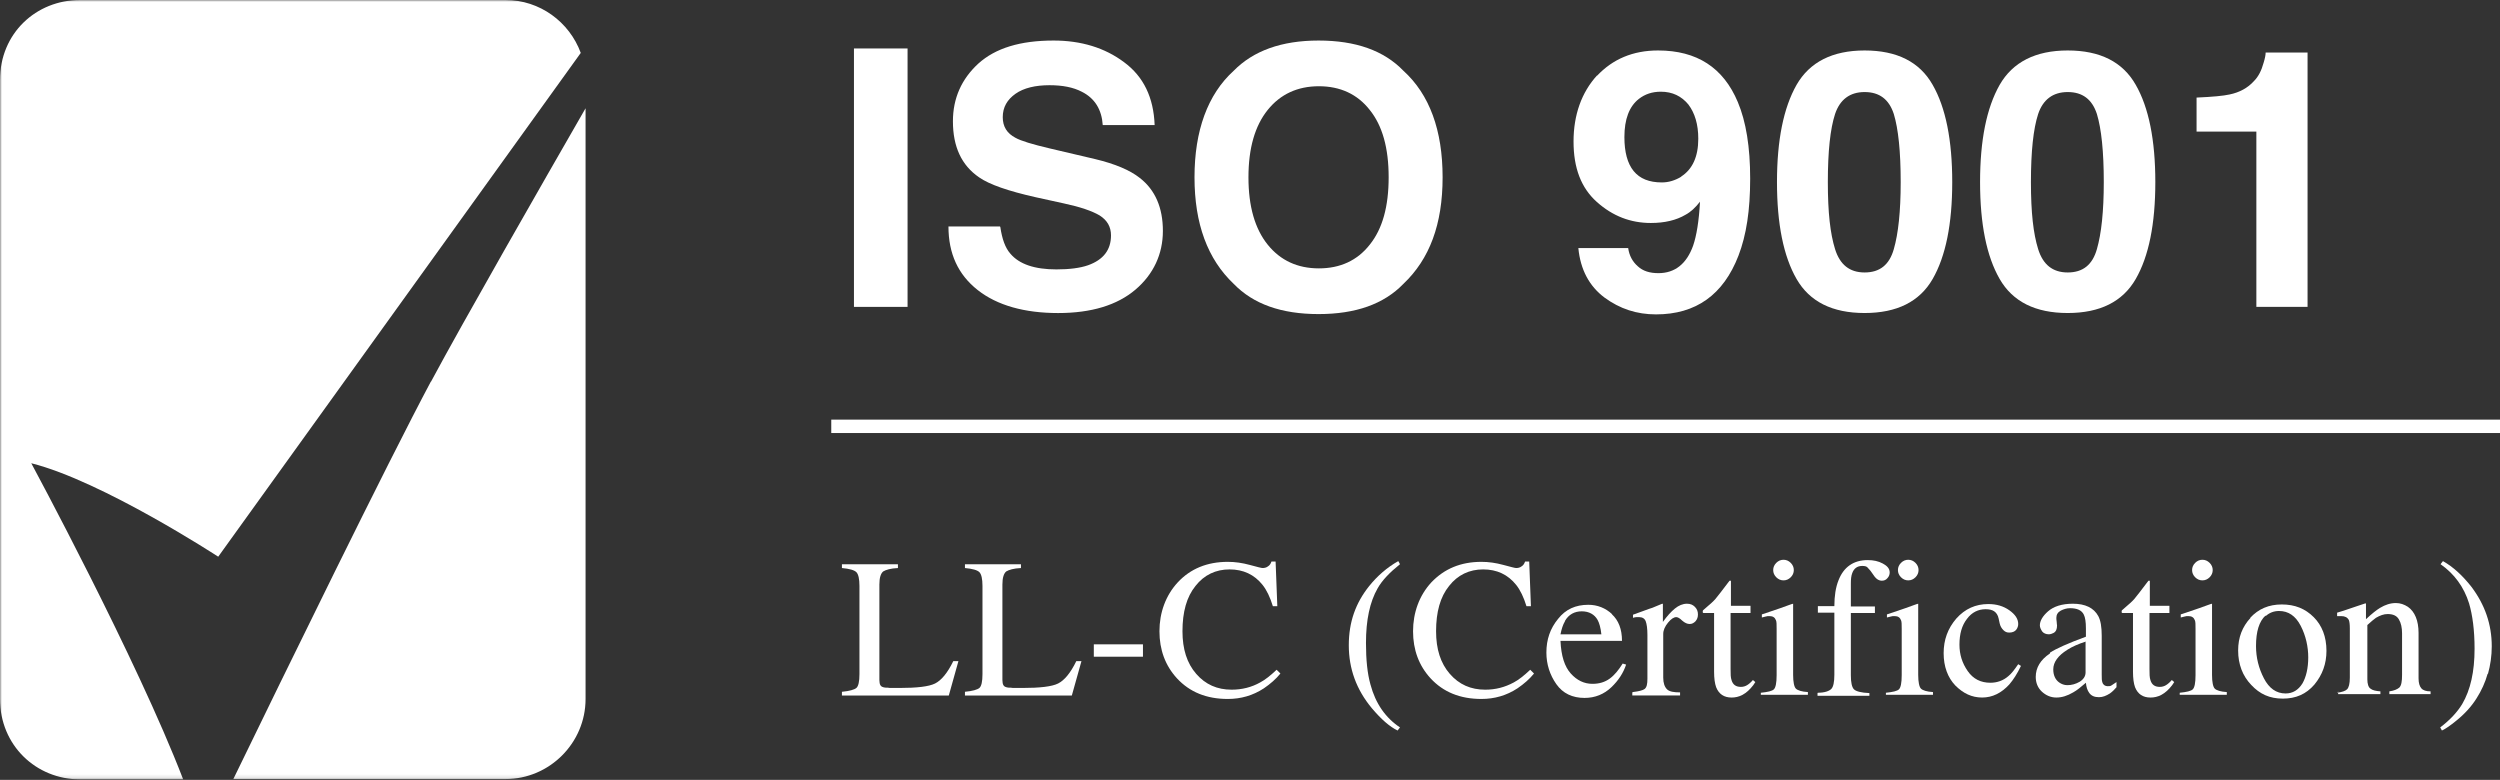
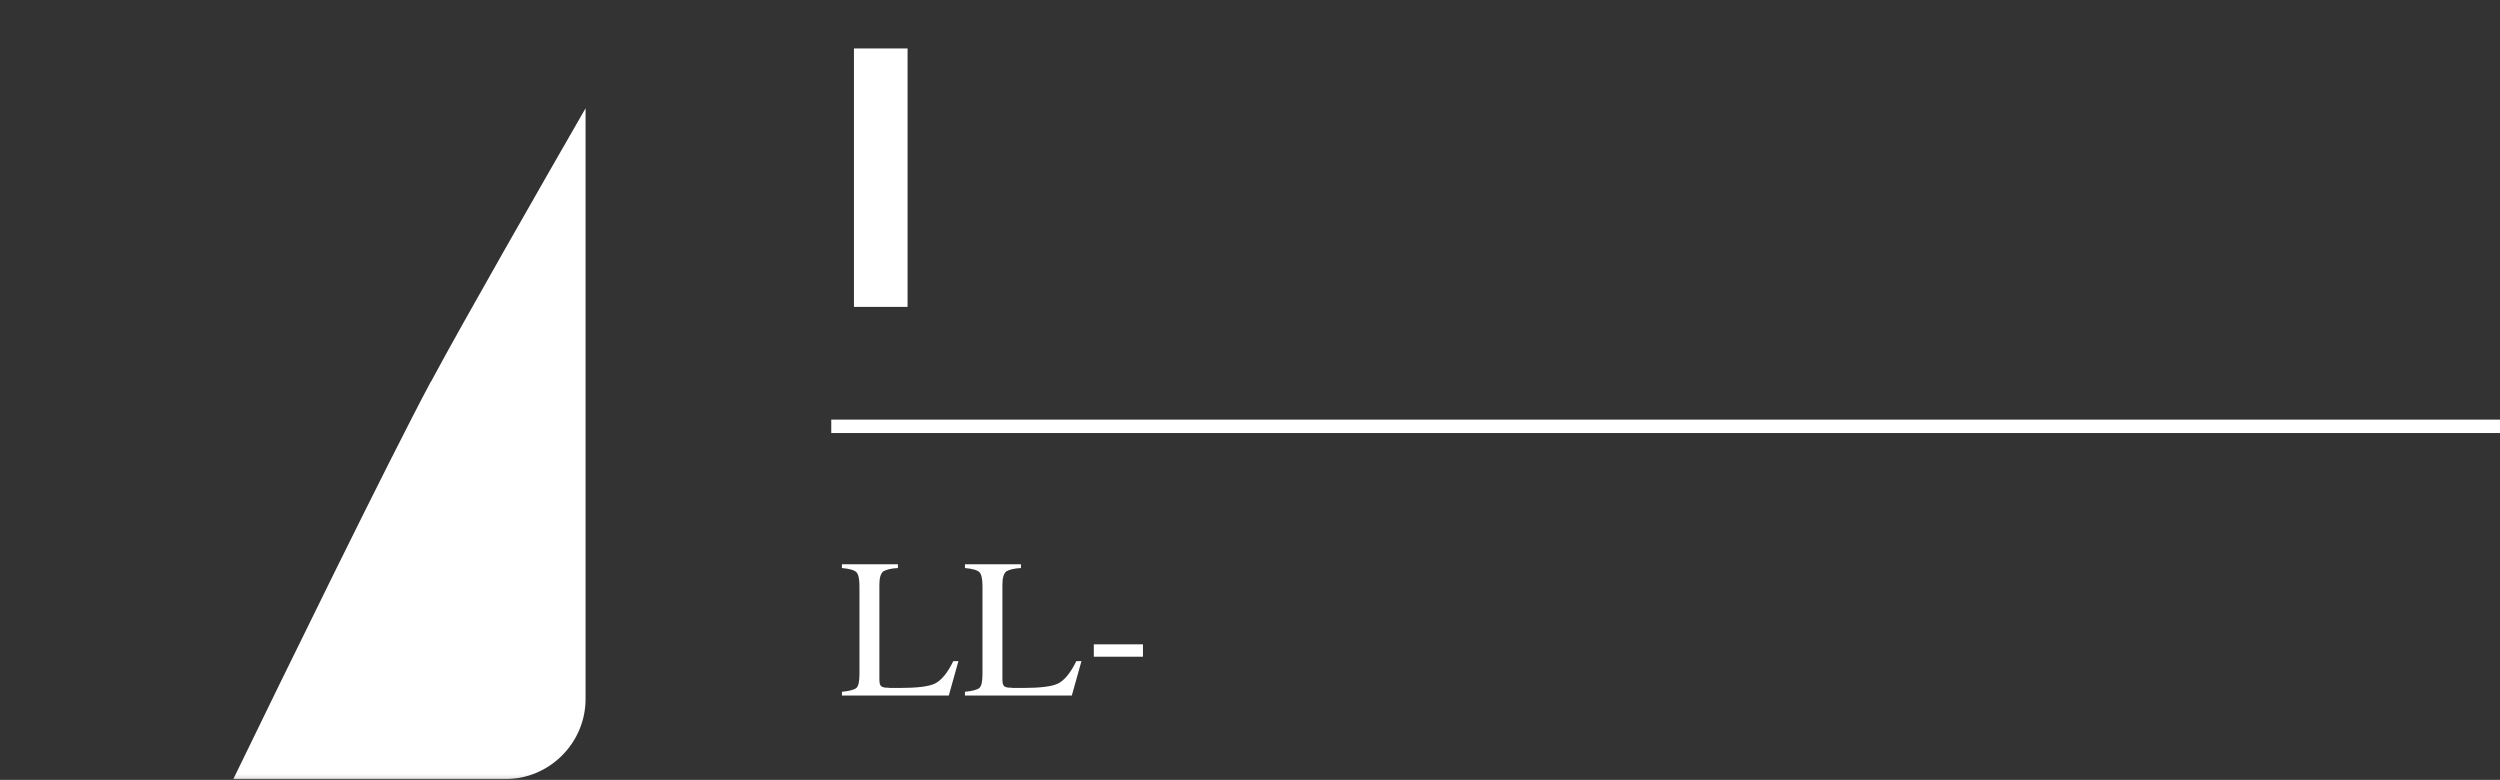
<svg xmlns="http://www.w3.org/2000/svg" width="670" height="209" viewBox="0 0 670 209" fill="none">
  <rect x="0" y="0" width="670" height="209" fill="#333333" stroke="none" />
  <mask id="mask0_408_93" style="mask-type:luminance" maskUnits="userSpaceOnUse" x="0" y="0" width="670" height="209">
    <path d="M670 0H0V208.874H670V0Z" fill="white" />
  </mask>
  <g mask="url(#mask0_408_93)">
-     <path d="M8.381 124.146C27.445 128.935 58.481 149.196 58.481 149.196L155.643 14.183C152.603 5.894 144.683 0 135.474 0H21.458C9.67 0 0 8.933 0 21.458V187.324C0 199.757 9.67 208.874 21.458 208.874H49.087C36.746 176.733 8.381 124.146 8.381 124.146Z" fill="white" />
    <path d="M115.489 102.231C103.793 124.15 76.348 180.329 62.534 208.786H135.474C147.262 208.786 156.932 199.116 156.932 187.328V29.015C145.328 49.184 123.962 86.483 115.489 102.323" fill="white" />
  </g>
  <path d="M243.227 12.988H228.86V82.245H243.227V12.988Z" fill="white" />
  <mask id="mask1_408_93" style="mask-type:luminance" maskUnits="userSpaceOnUse" x="0" y="0" width="670" height="209">
-     <path d="M670 0H0V208.874H670V0Z" fill="white" />
-   </mask>
+     </mask>
  <g mask="url(#mask1_408_93)">
    <path d="M268.093 60.873C268.553 64.004 269.382 66.398 270.763 67.964C273.158 70.819 277.302 72.2 283.104 72.2C286.604 72.2 289.459 71.832 291.577 71.095C295.721 69.622 297.748 66.951 297.748 63.083C297.748 60.78 296.734 59.031 294.708 57.741C292.682 56.544 289.459 55.439 285.13 54.518L277.578 52.86C270.211 51.202 265.145 49.453 262.383 47.519C257.686 44.295 255.383 39.322 255.383 32.507C255.383 26.336 257.686 21.179 262.198 17.035C266.803 12.89 273.434 10.864 282.367 10.864C289.735 10.864 296.09 12.798 301.247 16.666C306.497 20.534 309.167 26.152 309.444 33.52H295.537C295.261 29.376 293.419 26.336 289.919 24.587C287.617 23.389 284.762 22.837 281.262 22.837C277.486 22.837 274.355 23.573 272.145 25.139C269.934 26.705 268.737 28.731 268.737 31.402C268.737 33.888 269.842 35.73 272.145 36.928C273.618 37.756 276.658 38.677 281.354 39.782L293.511 42.638C298.853 43.927 302.813 45.584 305.484 47.703C309.628 50.926 311.654 55.715 311.654 61.886C311.654 68.056 309.167 73.49 304.286 77.634C299.405 81.778 292.498 83.897 283.565 83.897C274.631 83.897 267.264 81.87 262.014 77.726C256.765 73.582 254.186 67.964 254.186 60.688H268L268.093 60.873Z" fill="white" />
    <path d="M367.095 65.569C370.503 61.333 372.16 55.347 372.16 47.519C372.16 39.69 370.503 33.704 367.095 29.468C363.78 25.231 359.175 23.113 353.465 23.113C347.755 23.113 343.15 25.231 339.742 29.468C336.335 33.704 334.585 39.69 334.585 47.519C334.585 55.347 336.335 61.333 339.742 65.569C343.15 69.806 347.755 71.924 353.465 71.924C359.175 71.924 363.78 69.806 367.095 65.569ZM376.12 76.068C370.871 81.502 363.319 84.173 353.373 84.173C343.426 84.173 335.874 81.502 330.625 76.068C323.626 69.438 320.126 59.952 320.126 47.519C320.126 35.086 323.626 25.323 330.625 18.969C335.874 13.627 343.426 10.864 353.373 10.864C363.319 10.864 370.871 13.535 376.12 18.969C383.12 25.323 386.619 34.901 386.619 47.519C386.619 60.136 383.12 69.438 376.12 76.068Z" fill="white" />
-     <path d="M450.535 47.326C453.574 45.392 455.139 41.984 455.139 37.195C455.139 33.327 454.218 30.288 452.469 27.985C450.627 25.775 448.232 24.578 445.101 24.578C442.799 24.578 440.864 25.223 439.207 26.512C436.628 28.538 435.339 31.946 435.339 36.735C435.339 40.787 436.168 43.826 437.825 45.852C439.483 47.878 441.97 48.891 445.377 48.891C447.219 48.891 448.969 48.339 450.627 47.326M427.971 20.341C432.207 15.829 437.641 13.526 444.364 13.526C454.771 13.526 461.862 18.131 465.73 27.341C467.941 32.59 469.046 39.405 469.046 47.878C469.046 56.351 468.033 62.982 465.915 68.508C461.862 79.007 454.495 84.256 443.812 84.256C438.654 84.256 434.141 82.783 429.997 79.743C425.945 76.704 423.55 72.284 422.998 66.482H436.352C436.628 68.508 437.549 70.165 438.93 71.363C440.312 72.652 442.154 73.205 444.456 73.205C448.877 73.205 452.008 70.718 453.758 65.837C454.679 63.166 455.324 59.206 455.6 54.049C454.403 55.614 453.113 56.812 451.732 57.548C449.245 59.022 446.114 59.759 442.43 59.759C436.996 59.759 432.207 57.917 427.971 54.141C423.735 50.365 421.708 45.023 421.708 37.932C421.708 30.84 423.827 24.762 428.063 20.157" fill="white" />
    <path d="M491.795 66.758C493.085 70.902 495.663 73.02 499.715 73.02C503.768 73.02 506.346 70.994 507.544 66.758C508.741 62.614 509.386 56.627 509.386 48.799C509.386 40.603 508.741 34.524 507.544 30.564C506.254 26.604 503.676 24.67 499.715 24.67C495.755 24.67 493.085 26.696 491.795 30.564C490.506 34.524 489.861 40.603 489.861 48.799C489.861 56.996 490.506 62.614 491.795 66.758ZM517.951 22.736C521.45 28.814 523.2 37.563 523.2 48.799C523.2 60.035 521.45 68.692 517.951 74.77C514.451 80.849 508.373 83.888 499.715 83.888C491.058 83.888 484.98 80.849 481.48 74.77C477.981 68.692 476.231 60.035 476.231 48.799C476.231 37.563 477.981 28.906 481.48 22.736C484.98 16.658 491.058 13.526 499.715 13.526C508.373 13.526 514.451 16.566 517.951 22.736Z" fill="white" />
    <path d="M546.223 66.758C547.513 70.902 550.091 73.02 554.144 73.02C558.196 73.02 560.775 70.994 561.972 66.758C563.169 62.614 563.814 56.627 563.814 48.799C563.814 40.603 563.169 34.524 561.972 30.564C560.683 26.604 558.104 24.67 554.144 24.67C550.184 24.67 547.513 26.696 546.223 30.564C544.934 34.524 544.289 40.603 544.289 48.799C544.289 56.996 544.934 62.614 546.223 66.758ZM572.379 22.736C575.878 28.814 577.628 37.563 577.628 48.799C577.628 60.035 575.878 68.692 572.379 74.77C568.879 80.849 562.801 83.888 554.144 83.888C545.487 83.888 539.408 80.849 535.909 74.77C532.409 68.692 530.659 60.035 530.659 48.799C530.659 37.563 532.409 28.906 535.909 22.736C539.408 16.658 545.487 13.526 554.144 13.526C562.801 13.526 568.879 16.566 572.379 22.736Z" fill="white" />
    <path d="M588.68 35.267V26.15C592.917 25.965 595.864 25.689 597.521 25.321C600.192 24.768 602.402 23.571 604.06 21.729C605.257 20.532 606.086 18.874 606.639 16.848C607.007 15.651 607.192 14.73 607.192 14.085H618.427V82.236H604.705V35.267H588.68Z" fill="white" />
  </g>
  <path d="M670 112.459H222.78V116.051H670V112.459Z" fill="white" />
  <mask id="mask2_408_93" style="mask-type:luminance" maskUnits="userSpaceOnUse" x="0" y="0" width="670" height="209">
    <path d="M670 0H0V208.874H670V0Z" fill="white" />
  </mask>
  <g mask="url(#mask2_408_93)">
    <path d="M225.728 185.388C227.662 185.204 228.951 184.836 229.504 184.375C230.056 183.915 230.333 182.626 230.333 180.692V157.023C230.333 155.181 230.056 153.891 229.504 153.339C228.951 152.786 227.662 152.418 225.636 152.234V151.221H240.647V152.234C238.713 152.326 237.424 152.694 236.687 153.155C236.043 153.707 235.674 154.812 235.674 156.654V182.257C235.674 182.81 235.766 183.362 235.951 183.639C236.135 184.007 236.595 184.191 237.24 184.283C237.608 184.283 238.069 184.283 238.529 184.375C238.99 184.375 239.819 184.375 241.016 184.375C245.713 184.375 248.936 184.007 250.594 183.178C252.252 182.349 253.909 180.415 255.475 177.192H256.856L254.278 186.401H225.636V185.388H225.728Z" fill="white" />
    <path d="M258.699 185.388C260.633 185.204 261.922 184.836 262.475 184.375C263.028 183.915 263.304 182.626 263.304 180.692V157.023C263.304 155.181 263.028 153.891 262.475 153.339C261.922 152.786 260.633 152.418 258.607 152.234V151.221H273.619V152.234C271.685 152.326 270.395 152.694 269.658 153.155C269.014 153.707 268.645 154.812 268.645 156.654V182.257C268.645 182.81 268.738 183.362 268.922 183.639C269.106 184.007 269.566 184.191 270.211 184.283C270.579 184.283 271.04 184.283 271.5 184.375C271.961 184.375 272.79 184.375 273.987 184.375C278.684 184.375 281.907 184.007 283.565 183.178C285.223 182.349 286.88 180.415 288.446 177.192H289.828L287.249 186.401H258.607V185.388H258.699Z" fill="white" />
  </g>
  <path d="M306.313 172.682H293.143V175.997H306.313V172.682Z" fill="white" />
  <mask id="mask3_408_93" style="mask-type:luminance" maskUnits="userSpaceOnUse" x="0" y="0" width="670" height="209">
-     <path d="M670 0H0V208.874H670V0Z" fill="white" />
-   </mask>
+     </mask>
  <g mask="url(#mask3_408_93)">
    <path d="M334.954 151.403C336.98 151.956 338.085 152.232 338.361 152.232C338.822 152.232 339.374 152.14 339.835 151.772C340.295 151.495 340.572 151.035 340.756 150.482H341.861L342.321 162.455H341.124C340.387 160.06 339.466 158.126 338.361 156.745C336.151 153.982 333.204 152.601 329.52 152.601C325.836 152.601 322.705 154.074 320.403 157.021C318.008 159.968 316.903 164.021 316.903 169.178C316.903 173.967 318.1 177.743 320.587 180.598C323.073 183.453 326.205 184.834 330.073 184.834C332.836 184.834 335.414 184.19 337.717 182.9C339.098 182.164 340.479 181.058 342.137 179.493L343.15 180.506C341.953 181.979 340.479 183.269 338.73 184.466C335.783 186.4 332.559 187.321 329.06 187.321C323.35 187.321 318.837 185.479 315.429 181.795C312.298 178.388 310.732 174.151 310.732 169.178C310.732 164.205 312.39 159.6 315.614 156.1C319.021 152.416 323.534 150.575 329.06 150.575C330.994 150.575 332.928 150.851 334.954 151.403Z" fill="white" />
-     <path d="M366.911 157.099C369.122 154.336 371.792 152.034 374.739 150.376L375.2 151.205C372.437 153.415 370.411 155.533 369.214 157.652C367.095 161.335 366.082 166.217 366.082 172.295C366.082 176.808 366.451 180.491 367.28 183.439C368.661 188.596 371.332 192.372 375.2 194.951L374.555 195.779C372.437 194.766 370.135 192.74 367.648 189.793C363.504 184.82 361.478 179.202 361.478 172.94C361.478 166.677 363.319 161.612 366.911 157.099Z" fill="white" />
+     <path d="M366.911 157.099L375.2 151.205C372.437 153.415 370.411 155.533 369.214 157.652C367.095 161.335 366.082 166.217 366.082 172.295C366.082 176.808 366.451 180.491 367.28 183.439C368.661 188.596 371.332 192.372 375.2 194.951L374.555 195.779C372.437 194.766 370.135 192.74 367.648 189.793C363.504 184.82 361.478 179.202 361.478 172.94C361.478 166.677 363.319 161.612 366.911 157.099Z" fill="white" />
    <path d="M402.92 151.403C404.946 151.956 406.051 152.232 406.327 152.232C406.788 152.232 407.34 152.14 407.801 151.772C408.261 151.495 408.537 151.035 408.722 150.482H409.827L410.287 162.455H409.09C408.353 160.06 407.432 158.126 406.327 156.745C404.117 153.982 401.17 152.601 397.486 152.601C393.802 152.601 390.671 154.074 388.368 157.021C385.974 159.968 384.869 164.021 384.869 169.178C384.869 173.967 386.066 177.743 388.553 180.598C391.039 183.453 394.17 184.834 398.038 184.834C400.801 184.834 403.288 184.19 405.682 182.9C407.064 182.164 408.445 181.058 410.103 179.493L411.116 180.506C409.919 181.979 408.445 183.269 406.696 184.466C403.748 186.4 400.525 187.321 397.025 187.321C391.315 187.321 386.803 185.479 383.395 181.795C380.264 178.388 378.698 174.151 378.698 169.178C378.698 164.205 380.356 159.6 383.579 156.1C387.079 152.416 391.5 150.575 397.025 150.575C398.959 150.575 400.893 150.851 402.92 151.403Z" fill="white" />
    <path d="M419.406 166.506C418.853 167.427 418.485 168.624 418.209 170.005H429.168C428.984 168.255 428.615 166.966 428.155 166.137C427.326 164.664 425.853 163.835 423.919 163.835C421.984 163.835 420.419 164.664 419.406 166.413M431.931 164.572C433.773 166.229 434.694 168.624 434.694 171.755H418.209C418.393 175.807 419.314 178.662 420.971 180.504C422.629 182.346 424.563 183.267 426.774 183.267C428.615 183.267 430.089 182.807 431.378 181.886C432.668 180.965 433.773 179.583 434.878 177.833L435.799 178.11C435.062 180.32 433.773 182.346 431.839 184.188C429.905 186.03 427.51 187.043 424.655 187.043C421.432 187.043 418.853 185.846 417.103 183.359C415.354 180.873 414.433 178.018 414.433 174.886C414.433 171.387 415.446 168.44 417.564 165.861C419.59 163.282 422.261 162.085 425.668 162.085C428.063 162.085 430.273 162.914 432.115 164.664" fill="white" />
    <path d="M437.641 185.466C439.207 185.281 440.312 185.005 440.773 184.637C441.325 184.176 441.509 183.347 441.509 181.874V170.178C441.509 168.428 441.325 167.231 441.049 166.494C440.772 165.757 440.128 165.389 439.299 165.389C439.115 165.389 438.931 165.389 438.562 165.389C438.286 165.389 438.01 165.481 437.641 165.573V164.744C438.654 164.376 439.667 164.007 440.68 163.639C441.693 163.27 442.43 162.994 442.799 162.902C443.627 162.534 444.548 162.165 445.469 161.797C445.561 161.797 445.654 161.797 445.654 161.889C445.654 161.889 445.654 162.165 445.654 162.442V166.678C446.759 165.112 447.864 163.915 448.877 163.086C449.89 162.257 450.995 161.797 452.1 161.797C453.021 161.797 453.666 162.073 454.219 162.626C454.771 163.178 455.047 163.823 455.047 164.652C455.047 165.389 454.863 165.941 454.403 166.494C453.942 166.954 453.482 167.231 452.837 167.231C452.192 167.231 451.548 166.954 450.811 166.31C450.166 165.665 449.614 165.389 449.245 165.389C448.601 165.389 447.864 165.849 447.035 166.862C446.206 167.875 445.746 168.888 445.746 169.901V181.598C445.746 183.071 446.114 184.084 446.759 184.729C447.403 185.374 448.601 185.558 450.258 185.558V186.387H437.457V185.558L437.641 185.466Z" fill="white" />
    <path d="M469.138 162.443V164.285H463.797V179.297C463.797 180.586 463.797 181.599 464.073 182.336C464.441 183.533 465.27 184.086 466.56 184.086C467.204 184.086 467.757 183.901 468.217 183.625C468.678 183.349 469.23 182.888 469.783 182.244L470.428 182.796L469.875 183.625C468.954 184.822 468.033 185.651 467.02 186.204C466.007 186.756 464.994 186.941 464.073 186.941C462.047 186.941 460.665 186.02 459.929 184.178C459.56 183.165 459.376 181.783 459.376 180.033V164.285H456.521C456.521 164.285 456.337 164.193 456.337 164.101C456.337 164.101 456.337 164.009 456.337 163.917C456.337 163.732 456.337 163.64 456.429 163.548C456.429 163.548 456.705 163.272 457.166 162.904C458.363 161.89 459.192 161.154 459.744 160.509C460.297 159.864 461.494 158.299 463.52 155.628C463.705 155.628 463.889 155.628 463.889 155.628C463.889 155.628 463.889 155.812 463.889 155.996V162.351H469.138V162.443Z" fill="white" />
    <path d="M476.045 150.844C476.598 150.292 477.242 150.016 477.979 150.016C478.716 150.016 479.361 150.292 479.913 150.844C480.466 151.397 480.742 152.042 480.742 152.779C480.742 153.515 480.466 154.16 479.913 154.713C479.361 155.265 478.716 155.541 477.979 155.541C477.242 155.541 476.598 155.265 476.045 154.713C475.493 154.16 475.216 153.515 475.216 152.779C475.216 152.042 475.493 151.397 476.045 150.844ZM471.901 185.657C473.743 185.473 474.94 185.196 475.401 184.736C475.861 184.275 476.137 183.078 476.137 180.96V168.527C476.137 167.422 476.137 166.593 475.953 166.225C475.677 165.488 475.124 165.119 474.295 165.119C474.111 165.119 473.927 165.119 473.743 165.119C473.559 165.119 473.006 165.304 472.177 165.488V164.659L473.282 164.291C476.321 163.277 478.44 162.541 479.637 162.08C480.097 161.896 480.466 161.804 480.558 161.804C480.558 161.896 480.558 162.08 480.558 162.172V180.868C480.558 182.802 480.834 184.091 481.295 184.552C481.755 185.012 482.86 185.381 484.518 185.473V186.209H471.901V185.473V185.657Z" fill="white" />
    <path d="M487.188 185.655C489.03 185.655 490.227 185.194 490.78 184.642C491.332 184.089 491.608 182.8 491.608 180.866V164.196H487.188V162.446H491.608C491.608 159.683 491.977 157.381 492.714 155.539C494.095 151.947 496.766 150.105 500.542 150.105C502.107 150.105 503.397 150.382 504.594 151.026C505.791 151.671 506.436 152.408 506.436 153.421C506.436 153.974 506.252 154.526 505.791 154.987C505.423 155.447 504.87 155.631 504.318 155.631C503.857 155.631 503.397 155.447 503.028 155.171C502.66 154.894 502.199 154.342 501.739 153.605L501.279 152.96C501.279 152.96 500.726 152.316 500.45 152.039C500.173 151.763 499.713 151.671 499.068 151.671C497.779 151.671 496.858 152.316 496.397 153.605C496.121 154.342 496.029 155.171 496.029 156.368V162.538H502.476V164.288H496.029V180.958C496.029 182.892 496.305 184.181 496.858 184.734C497.41 185.286 498.792 185.655 501.002 185.747V186.483H487.096V185.747L487.188 185.655Z" fill="white" />
    <path d="M509.475 150.844C510.028 150.292 510.672 150.016 511.409 150.016C512.146 150.016 512.791 150.292 513.343 150.844C513.896 151.397 514.172 152.042 514.172 152.779C514.172 153.515 513.896 154.16 513.343 154.713C512.791 155.265 512.146 155.541 511.409 155.541C510.672 155.541 510.028 155.265 509.475 154.713C508.922 154.16 508.646 153.515 508.646 152.779C508.646 152.042 508.922 151.397 509.475 150.844ZM505.423 185.657C507.265 185.473 508.462 185.196 508.922 184.736C509.383 184.275 509.659 183.078 509.659 180.96V168.527C509.659 167.422 509.659 166.593 509.475 166.225C509.199 165.488 508.646 165.119 507.817 165.119C507.633 165.119 507.449 165.119 507.265 165.119C507.081 165.119 506.528 165.304 505.699 165.488V164.659L506.804 164.291C509.843 163.277 511.962 162.541 513.159 162.08C513.619 161.896 513.988 161.804 514.08 161.804C514.08 161.896 514.08 162.08 514.08 162.172V180.868C514.08 182.802 514.356 184.091 514.817 184.552C515.277 185.012 516.382 185.381 518.04 185.473V186.209H505.423V185.473V185.657Z" fill="white" />
    <path d="M538.487 163.544C540.052 164.65 540.881 165.847 540.881 167.228C540.881 167.781 540.697 168.333 540.329 168.794C539.96 169.254 539.316 169.531 538.487 169.531C537.842 169.531 537.382 169.347 536.921 168.886C536.461 168.426 536.092 167.873 535.908 167.044L535.632 165.755C535.448 164.834 534.987 164.189 534.435 163.821C533.882 163.452 533.145 163.268 532.132 163.268C530.198 163.268 528.448 164.097 527.159 165.847C525.778 167.597 525.133 169.899 525.133 172.754C525.133 175.425 525.87 177.727 527.343 179.845C528.817 181.964 530.843 182.977 533.422 182.977C535.171 182.977 536.829 182.424 538.211 181.227C539.039 180.582 539.868 179.477 540.881 178.004L541.618 178.464C540.605 180.582 539.592 182.148 538.487 183.437C536.369 185.74 533.974 186.937 531.211 186.937C528.448 186.937 526.146 185.832 524.028 183.714C522.002 181.595 520.896 178.648 520.896 175.056C520.896 171.465 522.002 168.426 524.304 165.755C526.606 163.176 529.461 161.887 532.869 161.887C535.079 161.887 536.921 162.439 538.487 163.544Z" fill="white" />
    <path d="M559.024 171.927C556.998 172.572 555.34 173.309 554.05 174.138C551.564 175.703 550.275 177.453 550.275 179.387C550.275 180.953 550.827 182.15 551.84 182.887C552.485 183.347 553.222 183.624 554.05 183.624C555.156 183.624 556.261 183.347 557.366 182.703C558.379 182.058 558.932 181.229 558.932 180.216V172.02L559.024 171.927ZM549.446 174.875C551.011 173.861 554.235 172.388 559.024 170.638V168.428C559.024 166.678 558.839 165.481 558.471 164.744C557.919 163.547 556.629 162.994 554.787 162.994C553.866 162.994 553.037 163.27 552.301 163.639C551.472 164.099 551.103 164.744 551.103 165.573C551.103 165.757 551.103 166.125 551.195 166.678C551.195 167.138 551.288 167.507 551.288 167.599C551.288 168.612 551.011 169.257 550.367 169.625C549.998 169.809 549.538 169.993 549.077 169.993C548.34 169.993 547.696 169.717 547.327 169.257C546.959 168.704 546.683 168.152 546.683 167.599C546.683 166.402 547.42 165.112 548.893 163.823C550.367 162.534 552.577 161.797 555.524 161.797C558.839 161.797 561.142 162.902 562.339 165.112C562.984 166.31 563.26 168.059 563.26 170.362V180.769C563.26 181.782 563.26 182.426 563.444 182.887C563.628 183.532 564.181 183.9 564.826 183.9C565.194 183.9 565.562 183.9 565.839 183.716C566.115 183.532 566.576 183.255 567.22 182.795V184.176C566.668 184.821 566.115 185.374 565.47 185.834C564.457 186.479 563.536 186.847 562.523 186.847C561.326 186.847 560.497 186.479 559.945 185.742C559.392 185.005 559.116 184.084 559.024 182.979C557.734 184.084 556.629 185.005 555.616 185.558C554.05 186.479 552.577 186.939 551.103 186.939C549.63 186.939 548.34 186.387 547.235 185.374C546.13 184.36 545.578 182.979 545.578 181.413C545.578 178.927 546.867 176.809 549.354 175.151" fill="white" />
    <path d="M581.403 162.443V164.285H576.062V179.297C576.062 180.586 576.062 181.599 576.338 182.336C576.707 183.533 577.535 184.086 578.825 184.086C579.469 184.086 580.022 183.901 580.482 183.625C580.943 183.349 581.496 182.888 582.048 182.244L582.693 182.796L582.14 183.625C581.219 184.822 580.298 185.651 579.285 186.204C578.272 186.756 577.259 186.941 576.338 186.941C574.312 186.941 572.931 186.02 572.194 184.178C571.825 183.165 571.641 181.783 571.641 180.033V164.285H568.786C568.786 164.285 568.602 164.193 568.602 164.101C568.602 164.101 568.602 164.009 568.602 163.917C568.602 163.732 568.602 163.64 568.694 163.548C568.694 163.548 568.97 163.272 569.431 162.904C570.628 161.89 571.457 161.154 572.01 160.509C572.562 159.864 573.759 158.299 575.786 155.628C575.97 155.628 576.154 155.628 576.154 155.628C576.154 155.628 576.154 155.812 576.154 155.996V162.351H581.403V162.443Z" fill="white" />
    <path d="M588.31 150.844C588.862 150.292 589.507 150.016 590.244 150.016C590.981 150.016 591.625 150.292 592.178 150.844C592.731 151.397 593.007 152.042 593.007 152.779C593.007 153.515 592.731 154.16 592.178 154.713C591.625 155.265 590.981 155.541 590.244 155.541C589.507 155.541 588.862 155.265 588.31 154.713C587.757 154.16 587.481 153.515 587.481 152.779C587.481 152.042 587.757 151.397 588.31 150.844ZM584.166 185.657C586.007 185.473 587.205 185.196 587.665 184.736C588.126 184.275 588.402 183.078 588.402 180.96V168.527C588.402 167.422 588.402 166.593 588.218 166.225C587.941 165.488 587.389 165.119 586.56 165.119C586.376 165.119 586.192 165.119 586.007 165.119C585.823 165.119 585.271 165.304 584.442 165.488V164.659L585.547 164.291C588.586 163.277 590.704 162.541 591.902 162.08C592.362 161.896 592.73 161.804 592.823 161.804C592.823 161.896 592.823 162.08 592.823 162.172V180.868C592.823 182.802 593.099 184.091 593.559 184.552C594.02 185.012 595.125 185.381 596.783 185.473V186.209H584.166V185.473V185.657Z" fill="white" />
    <path d="M607.19 164.942C605.44 166.508 604.611 169.271 604.611 173.139C604.611 176.27 605.348 179.125 606.729 181.796C608.11 184.467 610.045 185.848 612.531 185.848C614.465 185.848 615.939 184.927 617.044 183.177C618.057 181.427 618.609 179.033 618.609 176.178C618.609 173.323 617.965 170.376 616.583 167.705C615.202 165.034 613.268 163.745 610.781 163.745C609.4 163.745 608.203 164.205 607.19 165.126M603.045 165.587C605.256 163.192 608.018 161.995 611.518 161.995C615.018 161.995 617.781 163.1 620.083 165.403C622.293 167.613 623.491 170.652 623.491 174.428C623.491 177.928 622.385 180.875 620.267 183.454C618.057 186.032 615.294 187.229 611.794 187.229C608.295 187.229 605.624 186.032 603.321 183.546C601.019 181.151 599.822 178.02 599.822 174.336C599.822 170.836 600.927 167.981 603.137 165.587" fill="white" />
    <path d="M626.438 185.653C627.635 185.469 628.557 185.193 629.017 184.732C629.477 184.272 629.754 183.259 629.754 181.601V168.431C629.754 167.326 629.662 166.589 629.477 166.129C629.109 165.484 628.464 165.116 627.451 165.116C627.267 165.116 627.175 165.116 626.991 165.116C626.807 165.116 626.622 165.116 626.346 165.116V164.195C627.083 164.011 628.741 163.458 631.411 162.537L633.898 161.708C633.898 161.708 634.082 161.708 634.082 161.8C634.082 161.893 634.082 161.985 634.082 162.169V165.945C635.648 164.471 636.937 163.458 637.858 162.906C639.24 162.077 640.621 161.616 642.095 161.616C643.292 161.616 644.305 161.985 645.318 162.629C647.16 163.919 648.173 166.313 648.173 169.629V181.785C648.173 183.075 648.449 183.904 648.91 184.456C649.37 185.009 650.199 185.285 651.396 185.285V186.022H640.345V185.285C641.634 185.101 642.463 184.732 643.016 184.272C643.568 183.719 643.752 182.614 643.752 180.864V169.721C643.752 168.247 643.476 166.958 642.923 166.037C642.371 165.024 641.358 164.563 639.884 164.563C638.871 164.563 637.858 164.932 636.753 165.576C636.2 165.945 635.372 166.682 634.451 167.51V182.062C634.451 183.259 634.727 184.18 635.28 184.548C635.832 185.009 636.753 185.193 637.95 185.285V186.022H626.622V185.285L626.438 185.653Z" fill="white" />
    <path d="M666.684 180.584C666.04 182.886 665.027 185.096 663.737 187.122C662.356 189.333 660.514 191.359 658.212 193.201C656.738 194.398 655.449 195.319 654.436 195.779L653.975 194.951C656.646 192.924 658.58 190.806 659.869 188.688C662.08 184.912 663.185 180.031 663.185 173.861C663.185 168.887 662.632 164.835 661.711 161.704C660.33 157.283 657.751 153.784 654.067 151.205L654.712 150.376C657.475 151.942 659.961 154.244 662.356 157.283C665.948 162.072 667.79 167.322 667.79 173.216C667.79 175.795 667.421 178.281 666.776 180.584" fill="white" />
  </g>
</svg>